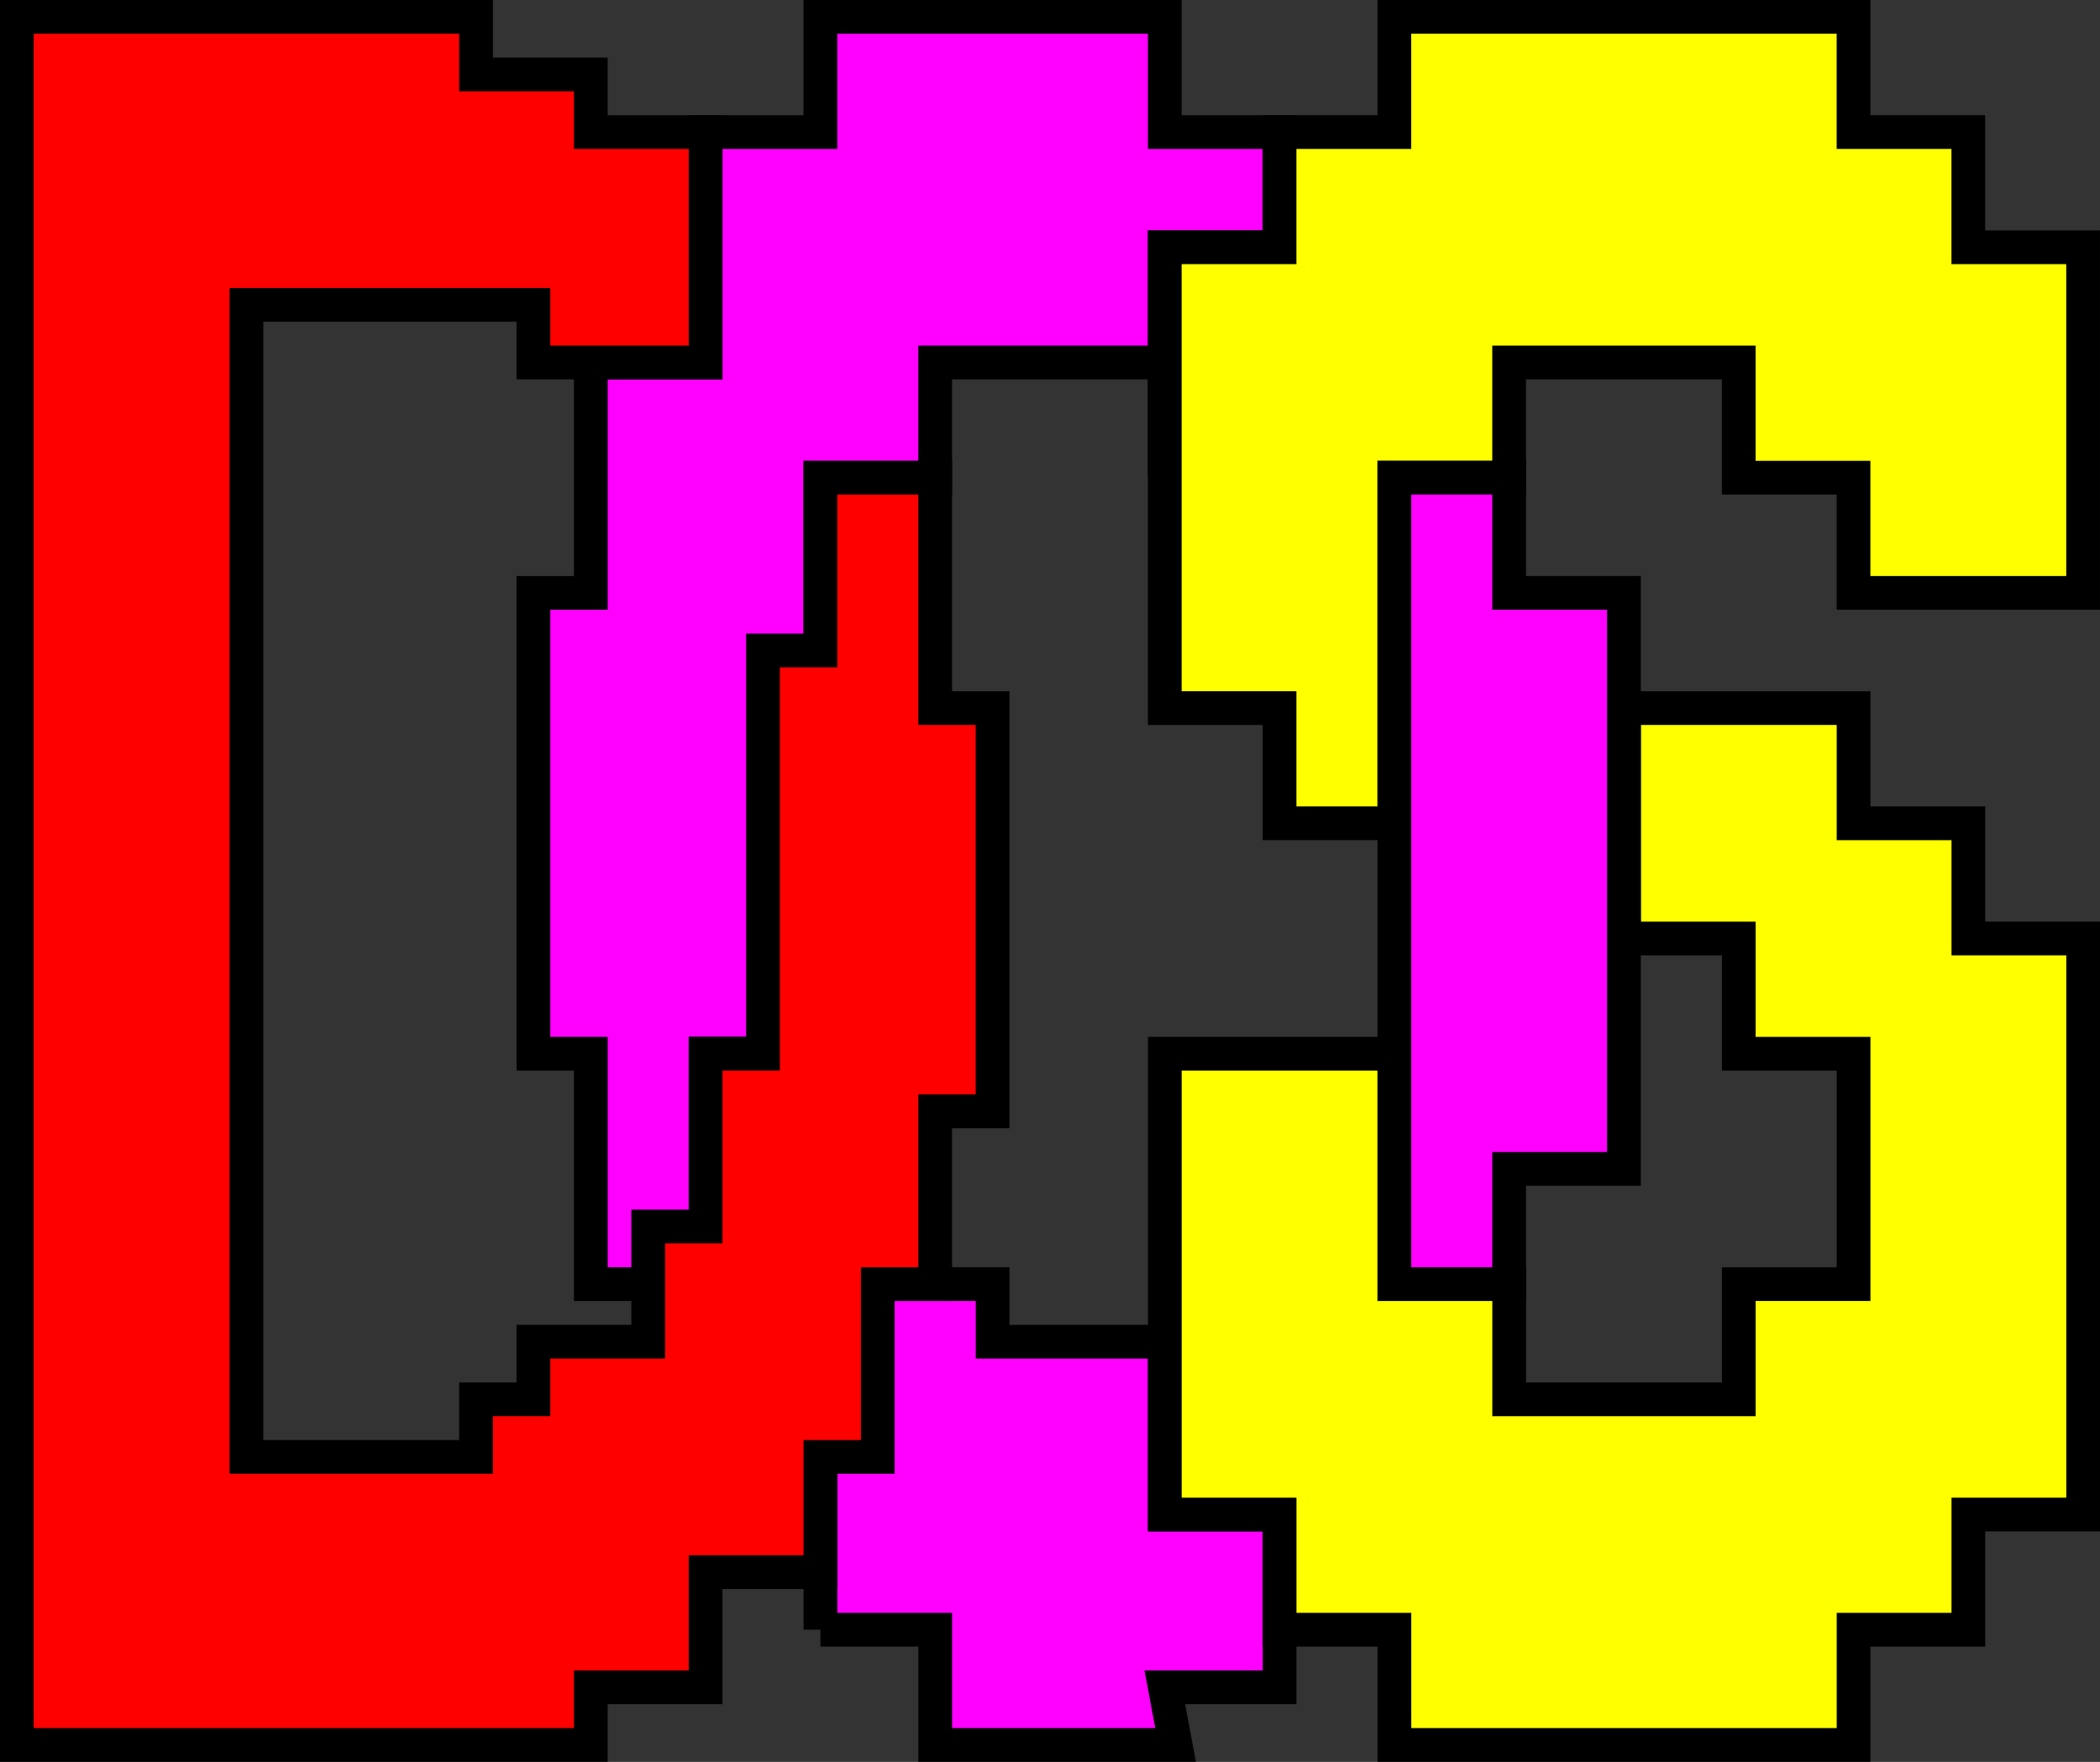
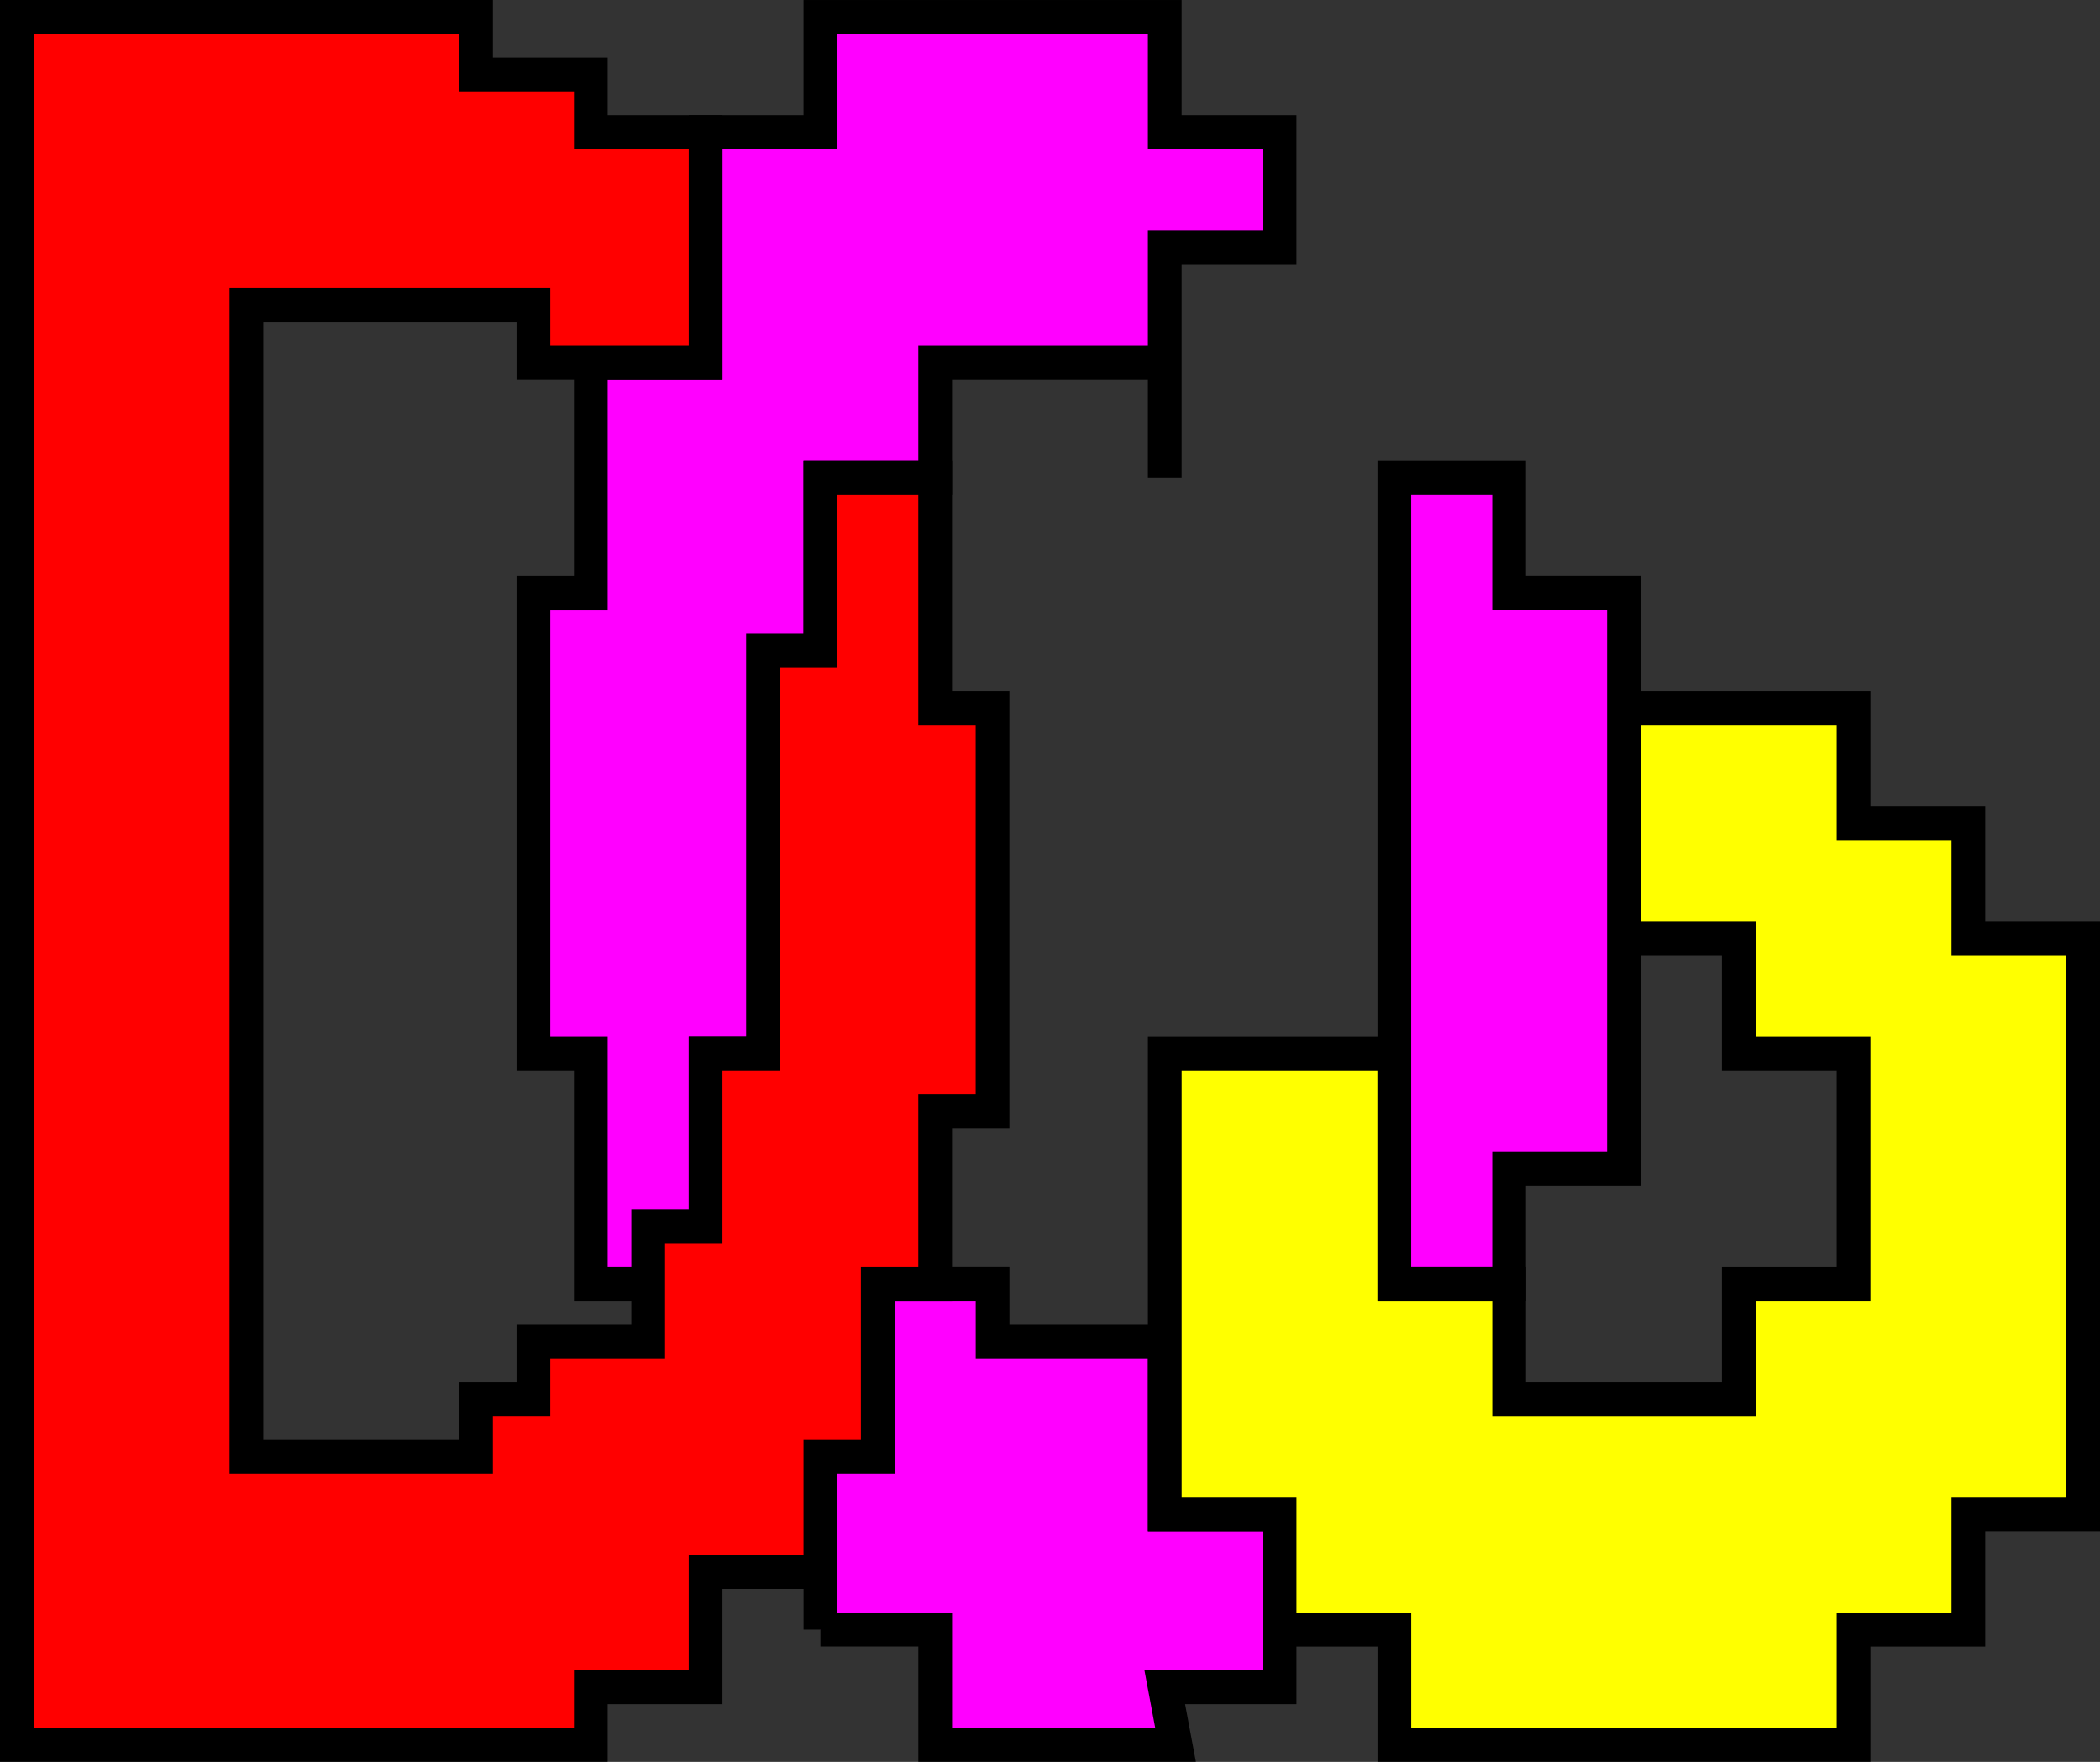
<svg xmlns="http://www.w3.org/2000/svg" xmlns:ns1="http://sodipodi.sourceforge.net/DTD/sodipodi-0.dtd" xmlns:ns2="http://www.inkscape.org/namespaces/inkscape" id="svg2" ns1:docname="dos_icon.svg" viewBox="0 0 249.03 208.97" ns1:version="0.32" version="1.0" ns2:output_extension="org.inkscape.output.svg.inkscape" ns2:version="0.48.1 ">
  <rect x="0" y="0" width="249.03" height="208.97" fill="#333333" stroke="none" />
  <ns1:namedview id="base" fit-margin-left="0" ns2:zoom="0.90625" borderopacity="1.0" ns2:current-layer="layer1" ns2:cx="119.63689" ns2:cy="88.31189" ns2:window-maximized="0" showgrid="true" fit-margin-right="0" ns2:document-units="px" bordercolor="#666666" ns2:window-x="136" guidetolerance="10" objecttolerance="10" ns2:window-y="26" fit-margin-bottom="0" ns2:window-width="1014" ns2:pageopacity="0.0" ns2:pageshadow="2" pagecolor="#ffffff" gridtolerance="10000" ns2:window-height="674" fit-margin-top="0">
    <ns2:grid id="grid2508" spacingx="0.5px" enabled="true" spacingy="0.5px" visible="true" snapvisiblegridlinesonly="true" type="xygrid" empspacing="5" />
  </ns1:namedview>
  <g id="layer1" ns2:label="Layer 1" ns2:groupmode="layer" transform="translate(-2.969 -22.094)">
    <path id="path3282" ns1:nodetypes="ccccccccccccccccccccccccccccc" style="fill-rule:evenodd;stroke:#000000;stroke-width:4;fill:#ff00ff" ns2:connector-curvature="0" d="m86.644 174.4h-13.613v-27.328h-6.806v-13.664-40.991h6.806v-13.664-13.664h13.613v-13.664-13.664h13.613v-13.664h40.839v13.664h13.613v13.664h-13.613v27.328-13.664h-13.613-13.613v13.664h-13.613v68.319h-13.613v27.328z" />
    <path id="path3284" ns1:nodetypes="cccccccccccccccc" style="fill-rule:evenodd;stroke:#000000;stroke-width:4;fill:#ff00ff" ns2:connector-curvature="0" d="m100.26 215.39h13.613v13.664h28.505l-1.279-6.832h13.613v-20.496h-13.613v-13.664-6.832h-20.42v-6.832h-6.806-6.806l-6.806 13.664v27.328z" />
-     <path id="path3294" ns1:nodetypes="cccccccccccccccccccccccccc" style="fill-rule:evenodd;stroke:#000000;stroke-width:4;fill:#ffff00" ns2:connector-curvature="0" d="m222.77 92.414h27.226v-40.991h-13.613v-13.664h-13.613v-13.664h-54.452v13.664h-13.613v13.664h-13.613v54.655h13.613v13.664h13.613v-40.991h13.613v-13.664h27.226v13.664h13.613v13.664h27.226" />
    <path id="path3296" ns1:nodetypes="cccccccccccccccccccccccccccccc" style="fill-rule:evenodd;stroke:#000000;stroke-width:4;fill:#ffff00" ns2:connector-curvature="0" d="m195.55 106.08v27.328h13.613v13.664h13.613v27.328h-13.613v13.664h-27.226v-13.664h-13.613v-13.664-13.664h-27.226v54.655h13.613v13.664h13.613v13.664h54.452v-13.664h13.613v-13.664h13.613v-68.319h-13.613v-13.664h-13.613v-13.664h-27.226z" />
    <path id="path3298" ns1:nodetypes="ccccccccc" style="fill-rule:evenodd;stroke:#000000;stroke-width:4;fill:#ff00ff" ns2:connector-curvature="0" d="m168.32 78.75v95.646h13.613v-13.664h13.613v-68.319h-13.613v-13.664h-13.613z" />
    <path id="path3300" ns1:nodetypes="cccccccccccccccccccccccccccccccccccccccccccccc" style="fill-rule:evenodd;stroke:#000000;stroke-width:4;fill:#ff0000" ns2:connector-curvature="0" d="m4.966 24.095v204.96h68.065v-6.832h13.613v-6.832-6.832h6.806 6.806v-13.664h6.806v-20.496h6.806v-20.496h6.806v-47.823h-6.806v-20.496-6.832h-13.613v20.496h-6.806v40.991 6.832h-6.806v20.496h-6.806v13.664h-13.613v6.832h-6.806v6.832h-27.226v-136.64h34.033v6.832h13.613 6.806v-13.664-13.664h-6.806-6.806v-6.832h-13.613v-6.832h-54.452z" />
  </g>
</svg>